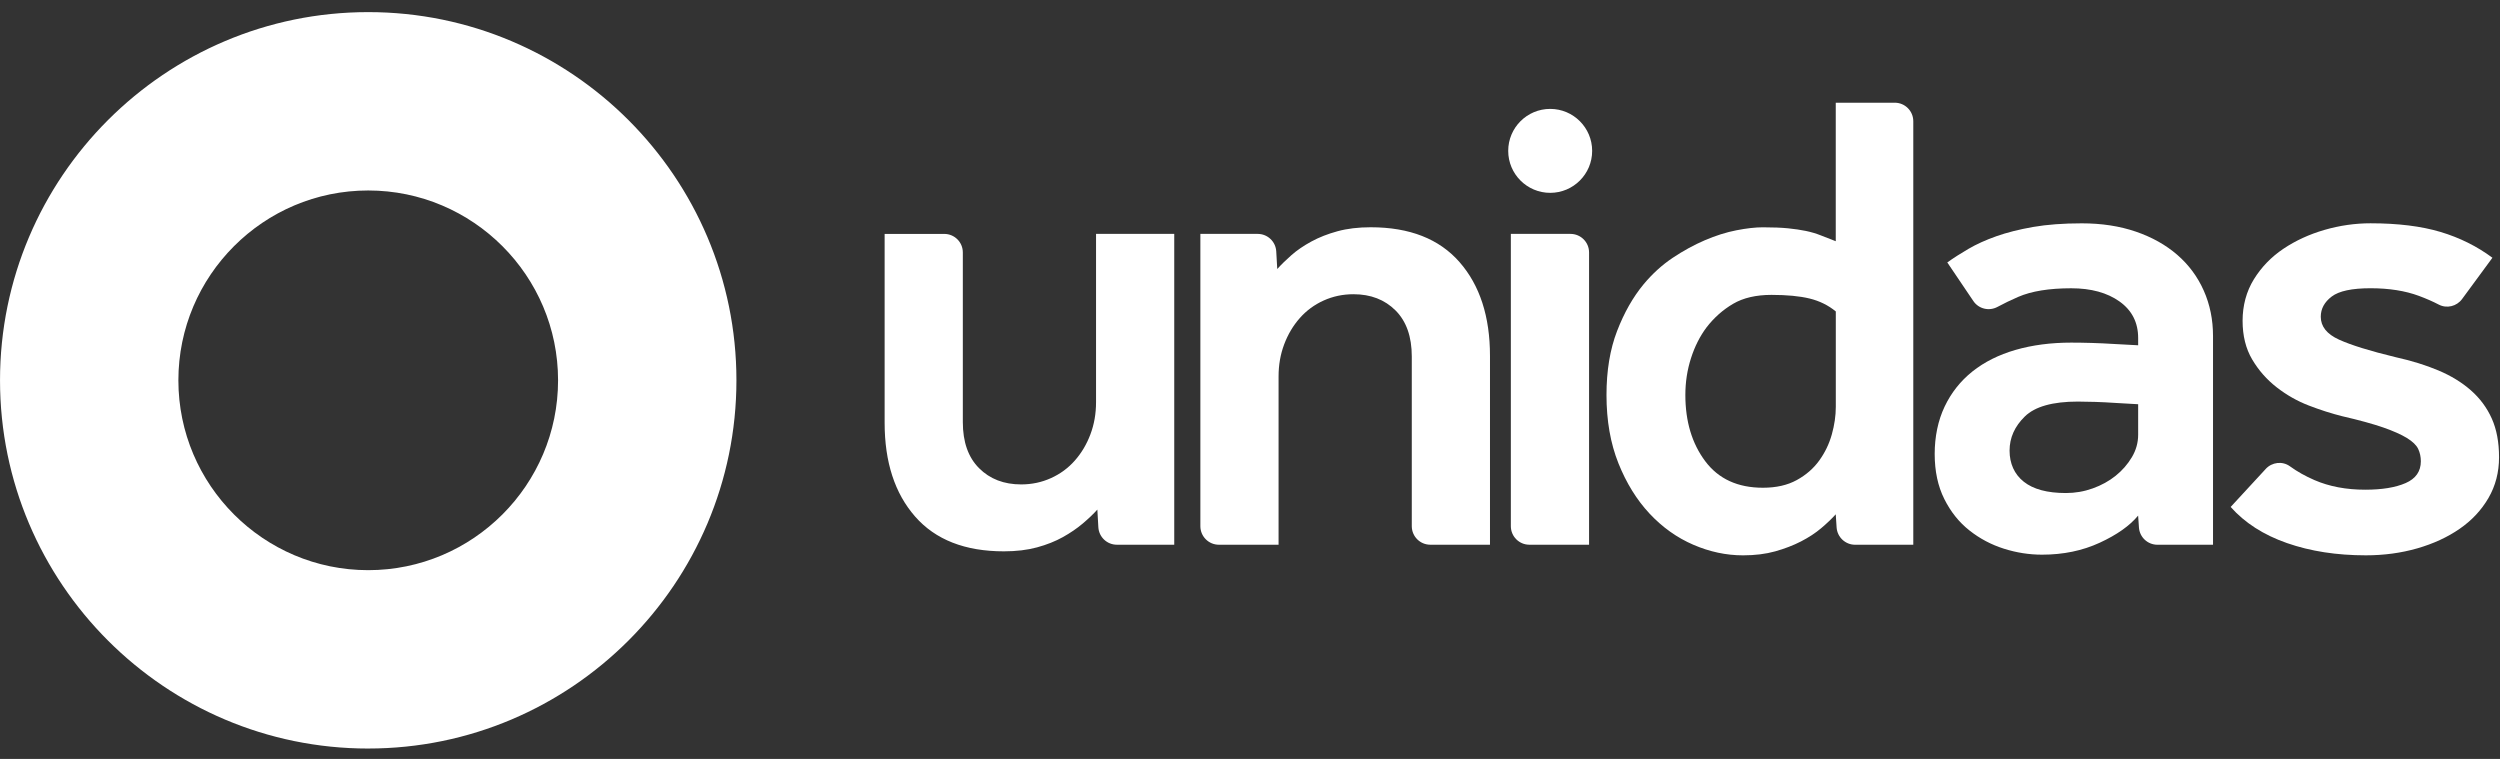
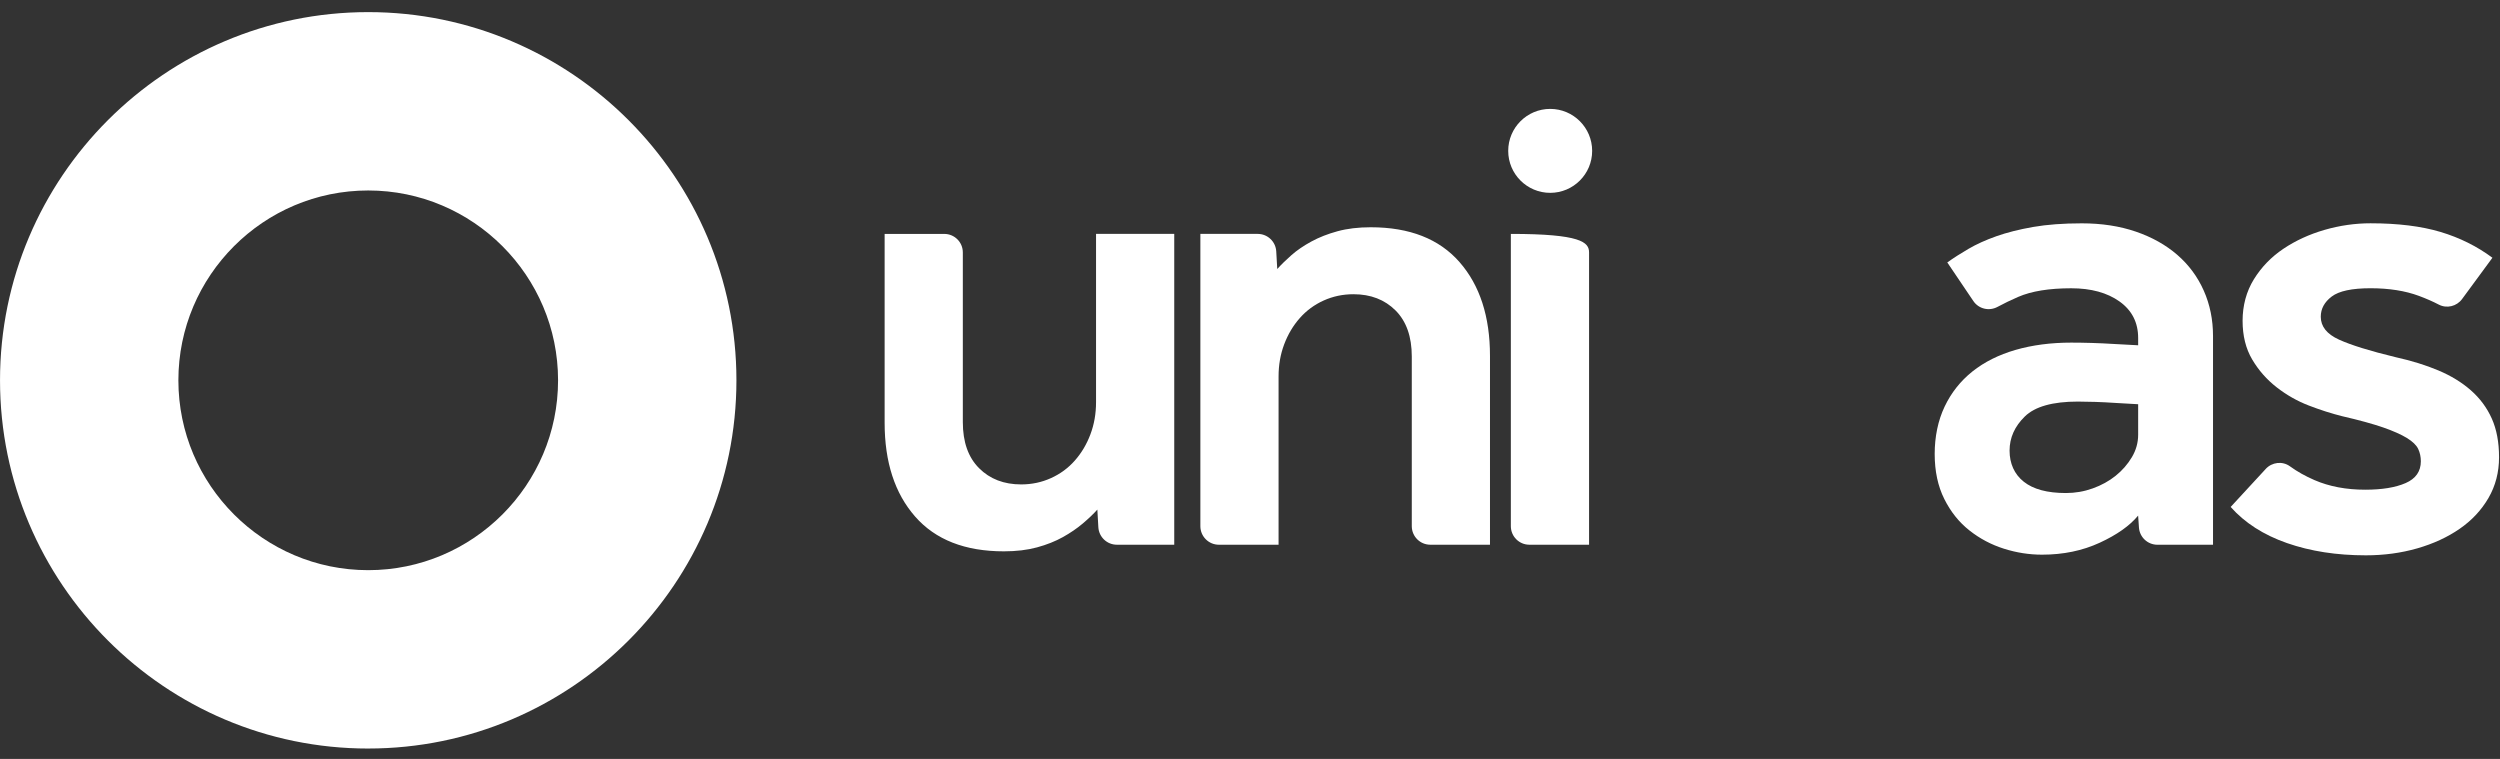
<svg xmlns="http://www.w3.org/2000/svg" width="168" height="51" viewBox="0 0 168 51" fill="none">
  <rect x="0" y="0" width="168" height="51" fill="#333333" stroke="none" />
  <path d="M24.744 12.8C17.71 12.8 11.987 18.523 11.987 25.557C11.987 32.591 17.71 38.315 24.744 38.315C31.779 38.315 37.502 32.591 37.502 25.557C37.502 18.523 31.779 12.8 24.744 12.8ZM24.744 50.302C11.1 50.302 0.001 39.201 0.001 25.557C0.001 11.913 11.1 0.814 24.744 0.814C38.388 0.814 49.488 11.913 49.488 25.557C49.488 39.201 38.388 50.301 24.744 50.301" fill="white" />
  <path d="M59.447 15.719H63.457C64.145 15.719 64.702 16.276 64.702 16.964V28.367C64.702 29.703 65.066 30.735 65.794 31.462C66.521 32.19 67.464 32.553 68.622 32.553C69.334 32.553 70.002 32.412 70.626 32.129C71.249 31.847 71.784 31.454 72.229 30.949C72.675 30.444 73.023 29.858 73.275 29.19C73.527 28.521 73.654 27.802 73.654 27.03V15.718H78.909V36.605H75.053C74.393 36.605 73.847 36.089 73.809 35.43L73.742 34.245C73.475 34.542 73.148 34.853 72.762 35.18C72.376 35.507 71.931 35.811 71.426 36.093C70.922 36.375 70.342 36.605 69.69 36.783C69.037 36.961 68.294 37.05 67.463 37.05C64.85 37.05 62.861 36.271 61.495 34.711C60.129 33.153 59.447 31.053 59.447 28.41V15.717V15.719Z" fill="white" />
  <path d="M80.664 15.718H84.52C85.18 15.718 85.726 16.233 85.764 16.893L85.831 18.078C86.099 17.781 86.417 17.47 86.789 17.142C87.16 16.815 87.605 16.512 88.125 16.229C88.644 15.947 89.231 15.717 89.884 15.539C90.537 15.361 91.28 15.272 92.111 15.272C94.723 15.272 96.712 16.051 98.079 17.611C99.444 19.169 100.127 21.27 100.127 23.912V36.605H96.117C95.429 36.605 94.872 36.047 94.872 35.36V23.958C94.872 22.622 94.508 21.591 93.781 20.863C93.053 20.136 92.111 19.772 90.953 19.772C90.241 19.772 89.573 19.913 88.949 20.195C88.326 20.477 87.791 20.87 87.346 21.375C86.9 21.88 86.551 22.466 86.299 23.134C86.046 23.802 85.92 24.522 85.92 25.294V36.606H81.91C81.223 36.606 80.665 36.048 80.665 35.361V15.719L80.664 15.718Z" fill="white" />
-   <path d="M101.53 15.718H105.539C106.227 15.718 106.785 16.276 106.785 16.963V36.605H102.774C102.087 36.605 101.529 36.048 101.529 35.36V15.718H101.53Z" fill="white" />
-   <path d="M123.366 20.929C122.86 20.514 122.275 20.225 121.607 20.061C120.938 19.898 120.084 19.816 119.045 19.816C118.007 19.816 117.145 20.017 116.463 20.417C115.779 20.818 115.185 21.346 114.681 21.998C114.236 22.593 113.886 23.283 113.635 24.069C113.382 24.856 113.256 25.68 113.256 26.541C113.256 28.322 113.702 29.807 114.593 30.995C115.484 32.183 116.775 32.776 118.467 32.776C119.358 32.776 120.115 32.605 120.738 32.263C121.361 31.922 121.866 31.484 122.252 30.949C122.638 30.415 122.921 29.829 123.099 29.19C123.277 28.552 123.366 27.936 123.366 27.342V20.929ZM123.366 34.557C123.099 34.855 122.771 35.166 122.386 35.493C121.999 35.82 121.546 36.117 121.027 36.384C120.507 36.651 119.929 36.873 119.291 37.052C118.652 37.23 117.932 37.319 117.13 37.319C116.002 37.319 114.888 37.081 113.79 36.607C112.691 36.133 111.712 35.434 110.85 34.514C109.989 33.593 109.292 32.466 108.757 31.129C108.223 29.793 107.956 28.264 107.956 26.542C107.956 24.91 108.193 23.476 108.668 22.244C109.142 21.012 109.737 19.966 110.449 19.105C111.042 18.393 111.696 17.799 112.409 17.324C113.122 16.849 113.841 16.456 114.568 16.143C115.295 15.832 116.001 15.609 116.683 15.476C117.366 15.342 117.96 15.275 118.464 15.275C119.147 15.275 119.711 15.298 120.156 15.342C120.601 15.387 121.003 15.446 121.359 15.52C121.716 15.595 122.041 15.691 122.339 15.81C122.635 15.929 122.977 16.063 123.363 16.21V6.902H127.328C128.016 6.902 128.573 7.46 128.573 8.148V36.607H124.663C124.007 36.607 123.463 36.097 123.42 35.442L123.362 34.558L123.366 34.557Z" fill="white" />
+   <path d="M101.53 15.718C106.227 15.718 106.785 16.276 106.785 16.963V36.605H102.774C102.087 36.605 101.529 36.048 101.529 35.36V15.718H101.53Z" fill="white" />
  <path d="M143.683 27.164C143.148 27.135 142.629 27.105 142.124 27.075C141.708 27.046 141.27 27.024 140.81 27.008C140.349 26.994 139.956 26.986 139.631 26.986C137.939 26.986 136.75 27.32 136.068 27.988C135.384 28.655 135.043 29.42 135.043 30.281C135.043 31.142 135.362 31.87 136.001 32.374C136.639 32.88 137.582 33.132 138.829 33.132C139.452 33.132 140.054 33.028 140.632 32.82C141.212 32.613 141.724 32.331 142.169 31.974C142.615 31.617 142.977 31.202 143.26 30.727C143.543 30.253 143.684 29.747 143.684 29.213V27.164H143.683ZM143.683 34.647C143.119 35.33 142.258 35.938 141.1 36.472C139.942 37.007 138.651 37.274 137.226 37.274C136.364 37.274 135.511 37.141 134.665 36.873C133.818 36.606 133.046 36.198 132.349 35.648C131.651 35.099 131.087 34.395 130.657 33.533C130.226 32.672 130.011 31.663 130.011 30.505C130.011 29.347 130.234 28.257 130.68 27.321C131.125 26.386 131.748 25.6 132.549 24.961C133.351 24.323 134.315 23.841 135.445 23.513C136.572 23.188 137.819 23.024 139.185 23.024C139.601 23.024 140.06 23.031 140.566 23.046C141.071 23.061 141.56 23.084 142.035 23.114C142.57 23.144 143.119 23.173 143.684 23.203V22.712C143.684 21.674 143.267 20.857 142.437 20.263C141.605 19.669 140.521 19.372 139.185 19.372C137.7 19.372 136.514 19.566 135.623 19.951C135.128 20.166 134.665 20.39 134.234 20.622C133.669 20.928 132.966 20.76 132.607 20.227L130.858 17.636C131.273 17.339 131.748 17.034 132.282 16.723C132.816 16.411 133.44 16.129 134.152 15.876C134.864 15.624 135.689 15.416 136.624 15.252C137.56 15.09 138.651 15.008 139.898 15.008C141.233 15.008 142.443 15.194 143.527 15.565C144.61 15.936 145.538 16.455 146.31 17.123C147.082 17.792 147.676 18.593 148.092 19.528C148.508 20.463 148.715 21.48 148.715 22.579V36.607H144.979C144.324 36.607 143.781 36.1 143.737 35.446L143.682 34.647L143.683 34.647Z" fill="white" />
  <path d="M152.255 31.513C152.676 31.056 153.377 30.969 153.88 31.333C154.365 31.686 154.917 31.996 155.534 32.263C156.528 32.693 157.664 32.908 158.94 32.908C160.068 32.908 160.973 32.761 161.657 32.463C162.339 32.167 162.681 31.677 162.681 30.994C162.681 30.698 162.622 30.423 162.503 30.17C162.384 29.918 162.132 29.673 161.747 29.435C161.36 29.199 160.825 28.961 160.144 28.723C159.46 28.487 158.541 28.233 157.383 27.966C156.67 27.788 155.928 27.55 155.156 27.253C154.383 26.957 153.664 26.549 152.995 26.029C152.328 25.51 151.778 24.886 151.348 24.158C150.917 23.431 150.702 22.563 150.702 21.552C150.702 20.542 150.954 19.586 151.46 18.769C151.964 17.953 152.624 17.27 153.441 16.72C154.258 16.171 155.179 15.748 156.202 15.45C157.227 15.154 158.258 15.005 159.297 15.005C161.138 15.005 162.704 15.199 163.995 15.584C165.287 15.97 166.451 16.549 167.491 17.321L165.451 20.096C165.09 20.588 164.424 20.751 163.884 20.468C163.49 20.262 163.045 20.067 162.548 19.882C161.627 19.541 160.543 19.37 159.296 19.37C158.05 19.37 157.181 19.556 156.691 19.927C156.201 20.299 155.956 20.751 155.956 21.285C155.956 21.939 156.364 22.451 157.18 22.822C157.997 23.194 159.266 23.587 160.988 24.003C162.057 24.24 163.015 24.537 163.861 24.894C164.707 25.25 165.435 25.695 166.043 26.23C166.651 26.764 167.119 27.395 167.446 28.122C167.773 28.85 167.936 29.718 167.936 30.728C167.936 31.737 167.698 32.651 167.224 33.467C166.749 34.284 166.103 34.974 165.287 35.537C164.47 36.102 163.52 36.54 162.437 36.851C161.353 37.162 160.202 37.318 158.986 37.318C157.026 37.318 155.259 37.044 153.686 36.495C152.111 35.946 150.85 35.136 149.9 34.067L152.256 31.514L152.255 31.513Z" fill="white" />
  <path d="M106.993 10.139C106.993 11.696 105.73 12.959 104.173 12.959C102.615 12.959 101.352 11.696 101.352 10.139C101.352 8.581 102.615 7.318 104.173 7.318C105.73 7.318 106.993 8.581 106.993 10.139Z" fill="white" />
</svg>